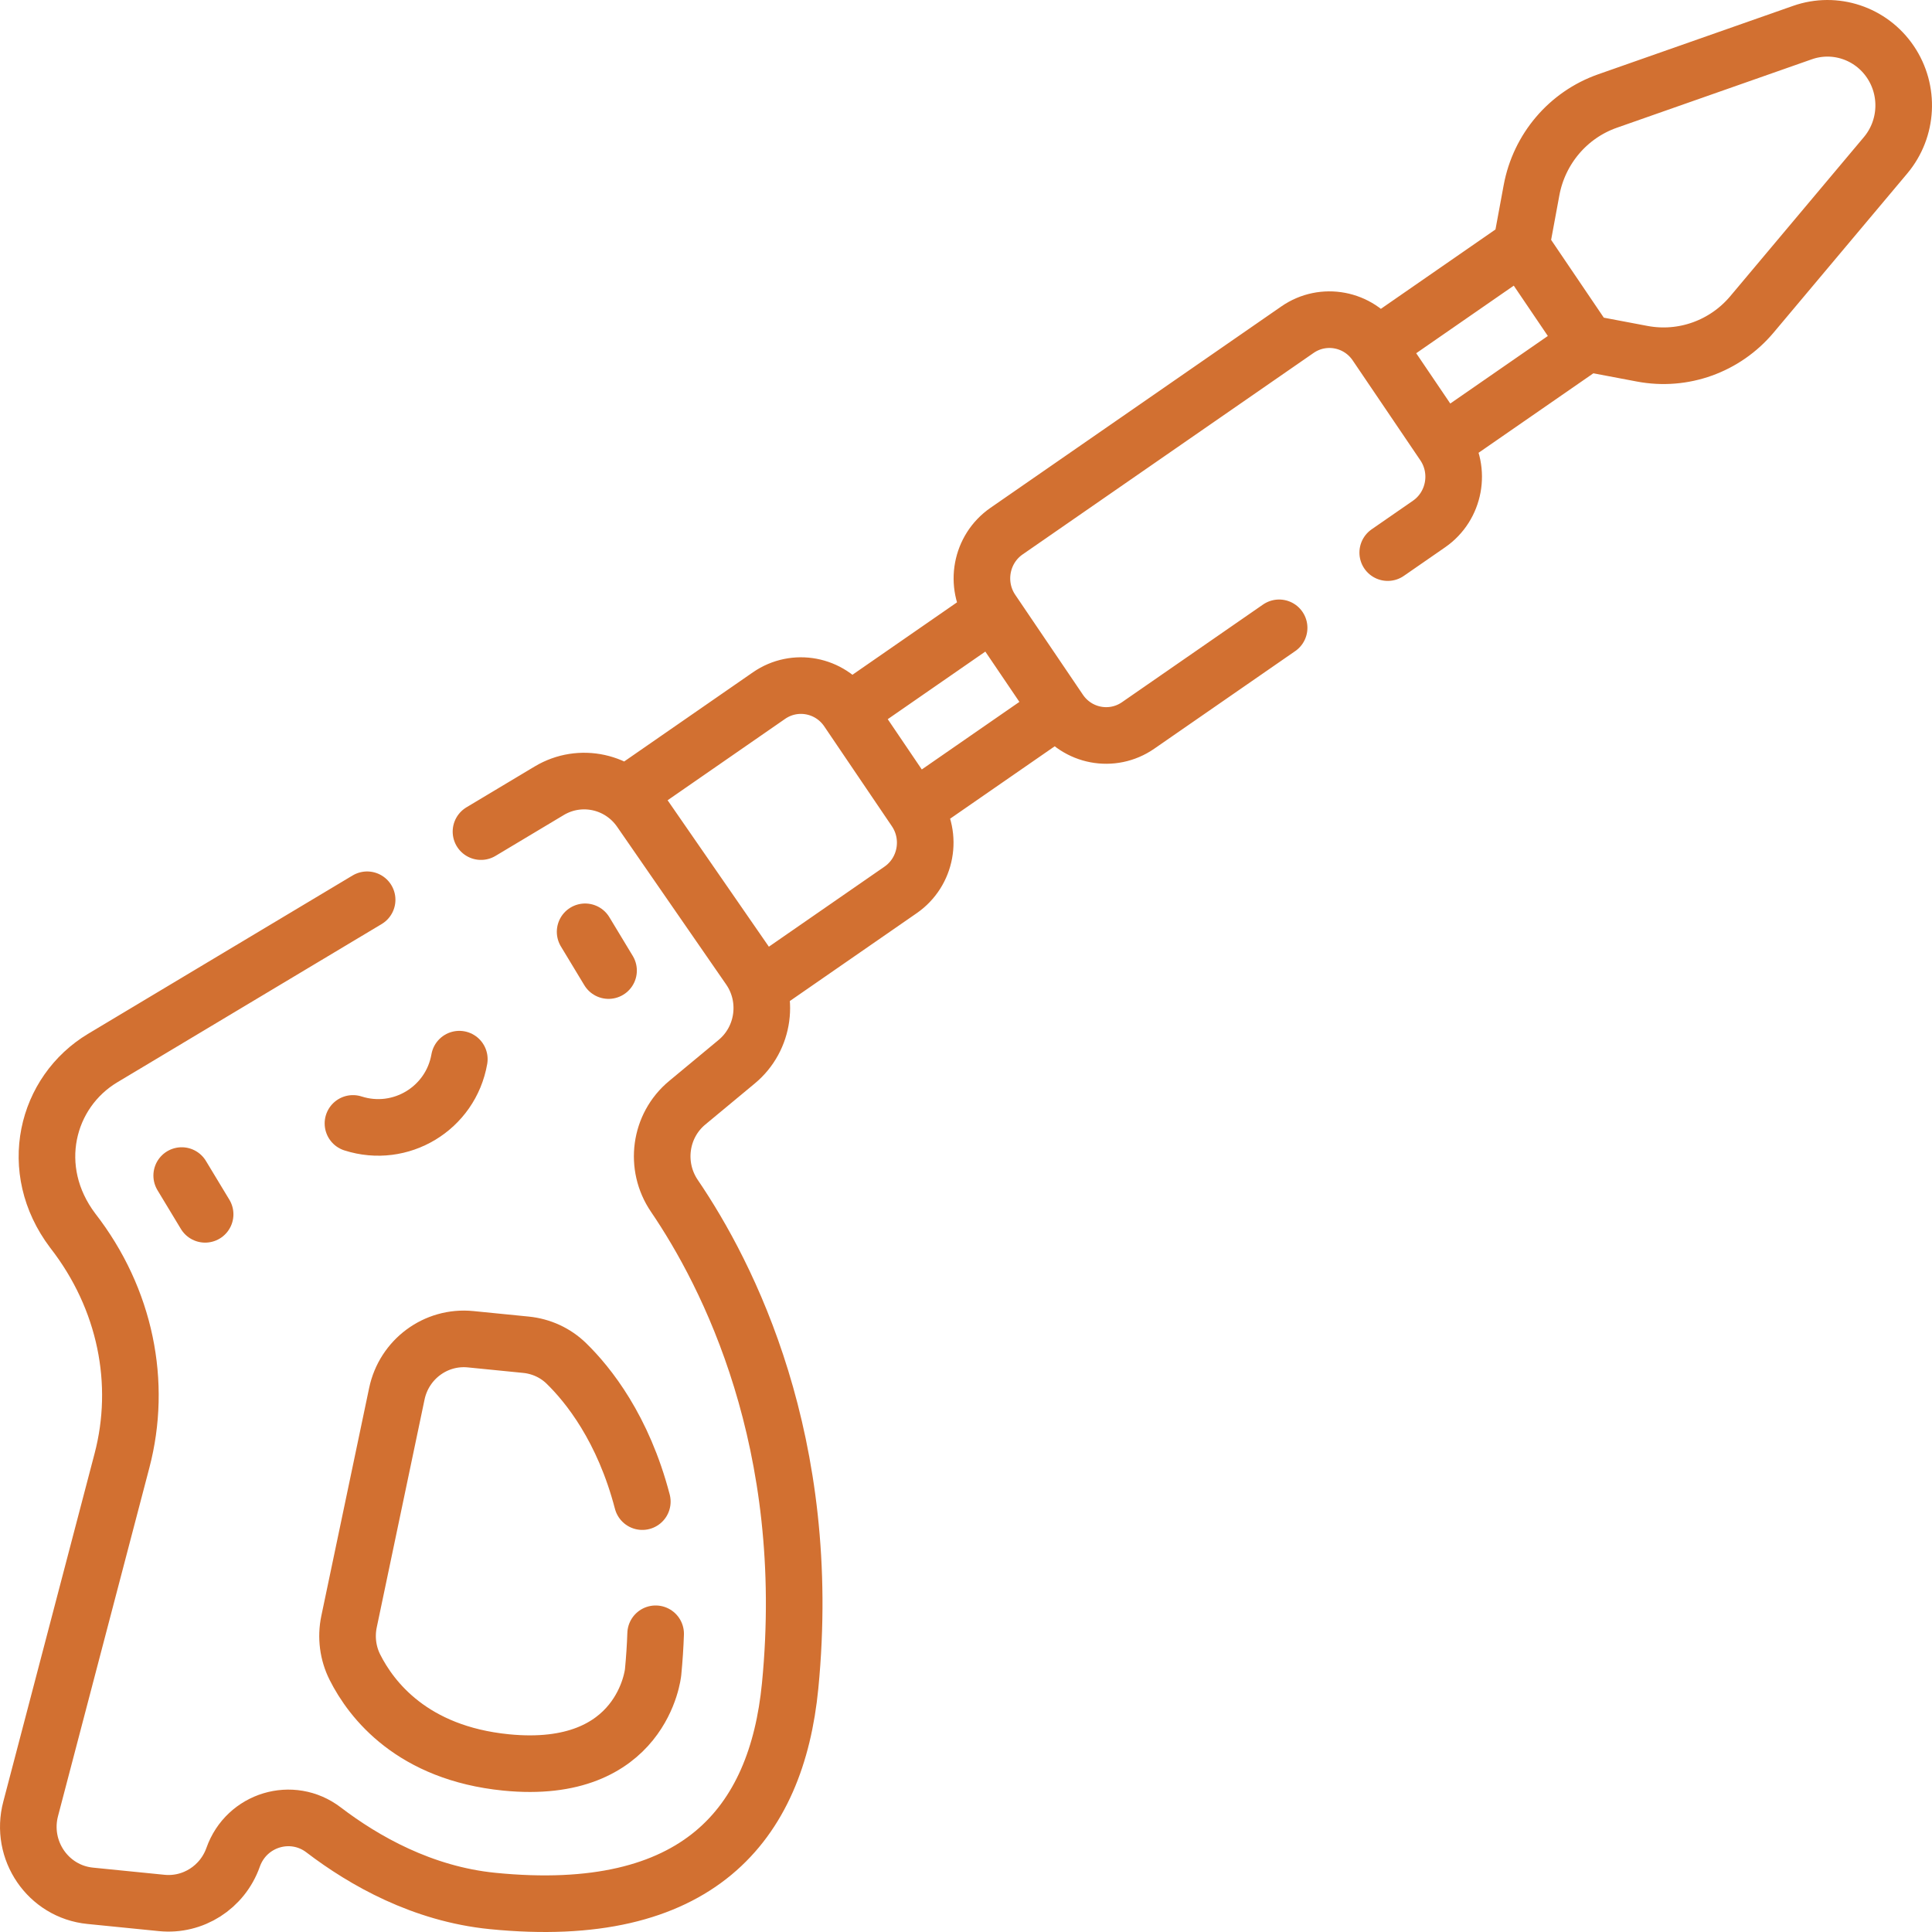
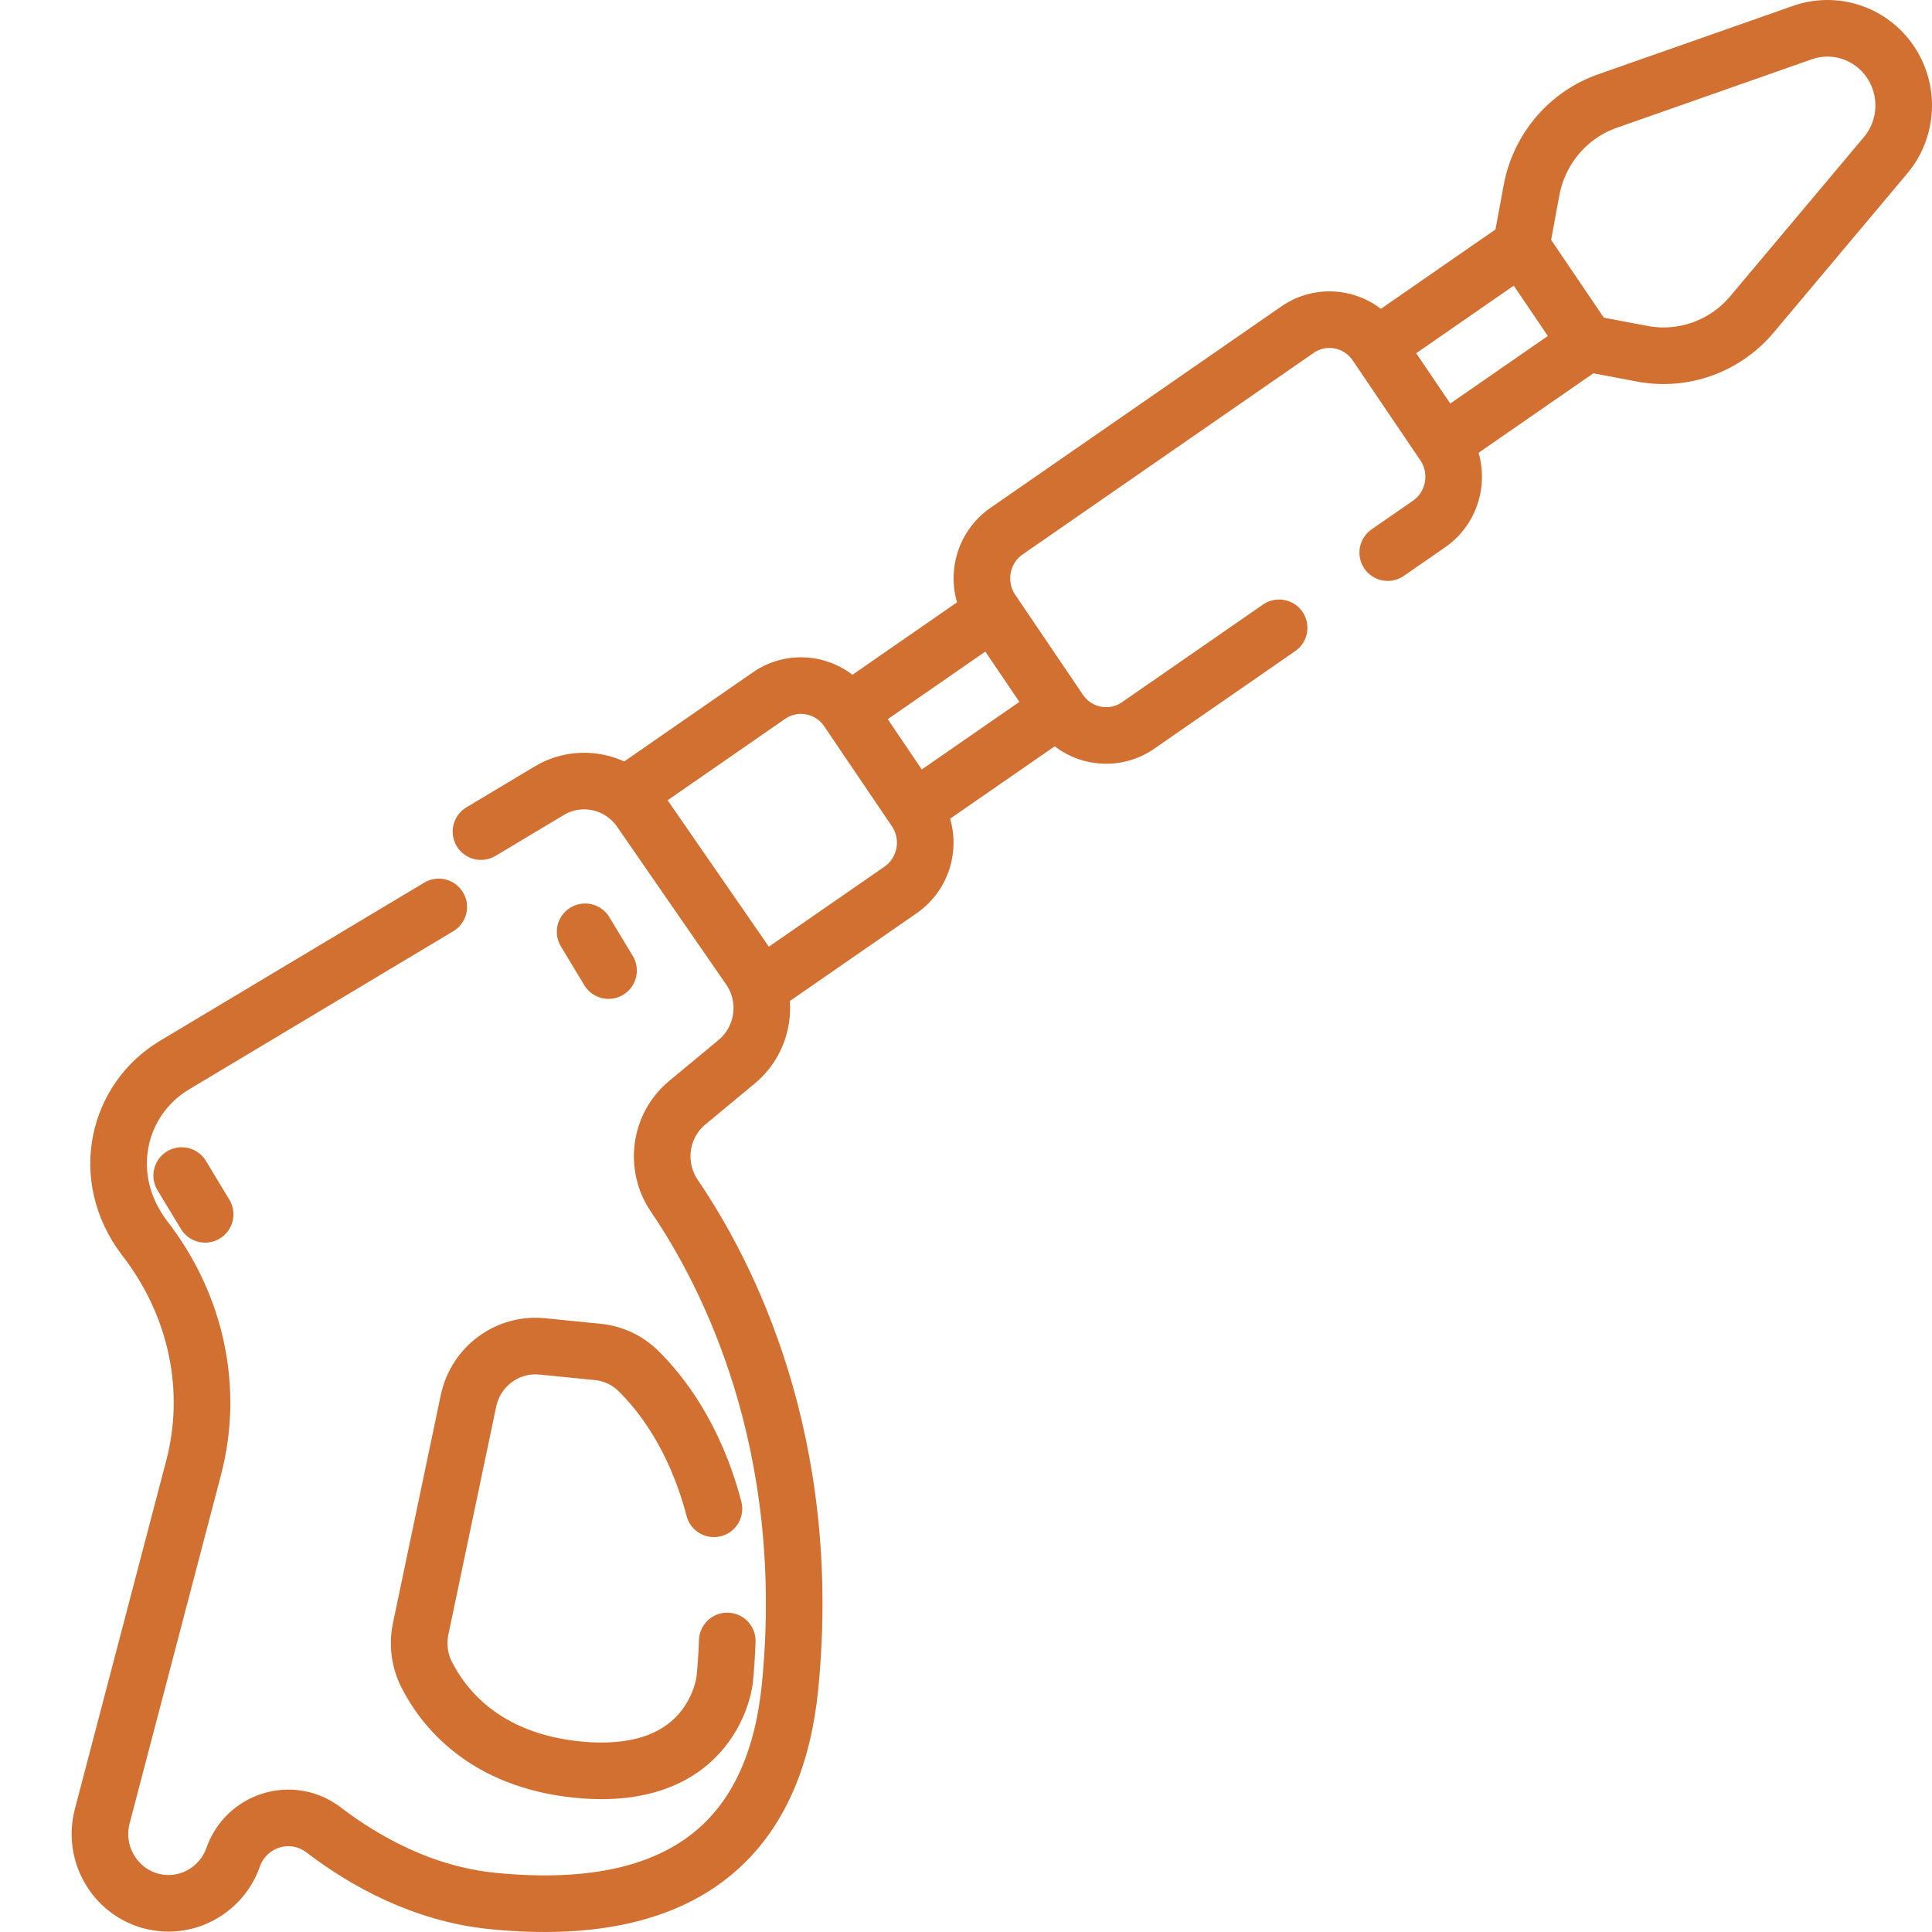
<svg xmlns="http://www.w3.org/2000/svg" version="1.1" width="512" height="512" x="0" y="0" viewBox="0 0 511.944 511.944" style="enable-background:new 0 0 512 512" xml:space="preserve">
  <g>
-     <path d="m383.282 116.752 37.25-25.791M403.082 65.211l-37.179 25.75M278.909 189.026l-35.467 24.555M261.175 163.48l-35.173 24.361M367.722 146.431l10.95-7.58c6.83-4.73 8.58-14.17 3.9-21.09l-17.92-26.46c-4.68-6.91-14.02-8.67-20.85-3.94l-77.09 53.38c-6.83 4.73-8.58 14.17-3.9 21.08l17.92 26.46c4.68 6.92 14.02 8.68 20.85 3.95l37.36-25.87M420.518 90.964l-17.434-25.745 2.739-14.802c2.029-10.963 9.711-19.987 20.131-23.645l51.664-18.139c8.605-3.021 18.145.155 23.292 7.755 5.144 7.596 4.629 17.739-1.271 24.764l-35.404 42.152c-7.14 8.501-18.238 12.482-29.079 10.43l-14.638-2.77zM166.942 209.831l36.83-25.51c6.84-4.73 16.17-2.96 20.85 3.95l17.92 26.46c4.68 6.91 2.94 16.35-3.9 21.08l-36.48 25.26M127.452 220.361l18.09-10.83c8.18-4.89 18.7-2.59 24.15 5.28l28.89 41.78c5.45 7.87 3.97 18.65-3.36 24.73l-13.12 10.89c-7.33 6.08-8.77 16.8-3.39 24.69 14.12 20.76 36.96 65.29 30.66 129.83-3.58 36.69-24.41 62.42-78.87 56.99-18.55-1.85-34.03-10.65-44.74-18.82-8.37-6.4-20.46-2.75-23.99 7.25-2.831 7.971-10.627 12.916-18.89 12.1l-18.98-1.9c-11.18-1.11-18.68-12.1-15.77-23.06l24.2-92.29c5.36-20.435 1.026-42.797-13.07-60.92-12.228-16.192-7.067-36.742 7.99-45.74l70.03-41.92m76.45 194.5c-.11 3.26-.33 6.65-.67 10.17 0 0-2.68 27.54-38.98 23.92-24.83-2.48-35.66-16.55-40.03-25.22-1.88-3.73-2.42-8-1.56-12.1l12.66-60.35c1.91-9.16 10.34-15.39 19.55-14.47l14.67 1.46c4.01.4 7.8 2.12 10.7 4.95 5.82 5.67 15.06 17.2 20.13 36.62M48.148 311.503l6.206 10.27M155.047 246.912l6.206 10.27" style="stroke-width:15;stroke-linecap:round;stroke-linejoin:round;stroke-miterlimit:10;" fill="none" stroke="#d27031" stroke-width="15" stroke-linecap="round" stroke-linejoin="round" stroke-miterlimit="10" data-original="#000000" opacity="1" />
-     <path d="M93.527 297.687c12.631 4.052 25.896-3.962 28.183-17.029" style="stroke-width:15;stroke-linecap:round;stroke-linejoin:round;stroke-miterlimit:10;" fill="none" stroke="#d27031" stroke-width="15" stroke-linecap="round" stroke-linejoin="round" stroke-miterlimit="10" data-original="#000000" opacity="1" />
+     <path d="m383.282 116.752 37.25-25.791M403.082 65.211l-37.179 25.75M278.909 189.026l-35.467 24.555M261.175 163.48l-35.173 24.361M367.722 146.431l10.95-7.58c6.83-4.73 8.58-14.17 3.9-21.09l-17.92-26.46c-4.68-6.91-14.02-8.67-20.85-3.94l-77.09 53.38c-6.83 4.73-8.58 14.17-3.9 21.08l17.92 26.46c4.68 6.92 14.02 8.68 20.85 3.95l37.36-25.87M420.518 90.964l-17.434-25.745 2.739-14.802c2.029-10.963 9.711-19.987 20.131-23.645l51.664-18.139c8.605-3.021 18.145.155 23.292 7.755 5.144 7.596 4.629 17.739-1.271 24.764l-35.404 42.152c-7.14 8.501-18.238 12.482-29.079 10.43l-14.638-2.77zM166.942 209.831l36.83-25.51c6.84-4.73 16.17-2.96 20.85 3.95l17.92 26.46c4.68 6.91 2.94 16.35-3.9 21.08l-36.48 25.26M127.452 220.361l18.09-10.83c8.18-4.89 18.7-2.59 24.15 5.28l28.89 41.78c5.45 7.87 3.97 18.65-3.36 24.73l-13.12 10.89c-7.33 6.08-8.77 16.8-3.39 24.69 14.12 20.76 36.96 65.29 30.66 129.83-3.58 36.69-24.41 62.42-78.87 56.99-18.55-1.85-34.03-10.65-44.74-18.82-8.37-6.4-20.46-2.75-23.99 7.25-2.831 7.971-10.627 12.916-18.89 12.1c-11.18-1.11-18.68-12.1-15.77-23.06l24.2-92.29c5.36-20.435 1.026-42.797-13.07-60.92-12.228-16.192-7.067-36.742 7.99-45.74l70.03-41.92m76.45 194.5c-.11 3.26-.33 6.65-.67 10.17 0 0-2.68 27.54-38.98 23.92-24.83-2.48-35.66-16.55-40.03-25.22-1.88-3.73-2.42-8-1.56-12.1l12.66-60.35c1.91-9.16 10.34-15.39 19.55-14.47l14.67 1.46c4.01.4 7.8 2.12 10.7 4.95 5.82 5.67 15.06 17.2 20.13 36.62M48.148 311.503l6.206 10.27M155.047 246.912l6.206 10.27" style="stroke-width:15;stroke-linecap:round;stroke-linejoin:round;stroke-miterlimit:10;" fill="none" stroke="#d27031" stroke-width="15" stroke-linecap="round" stroke-linejoin="round" stroke-miterlimit="10" data-original="#000000" opacity="1" />
  </g>
</svg>